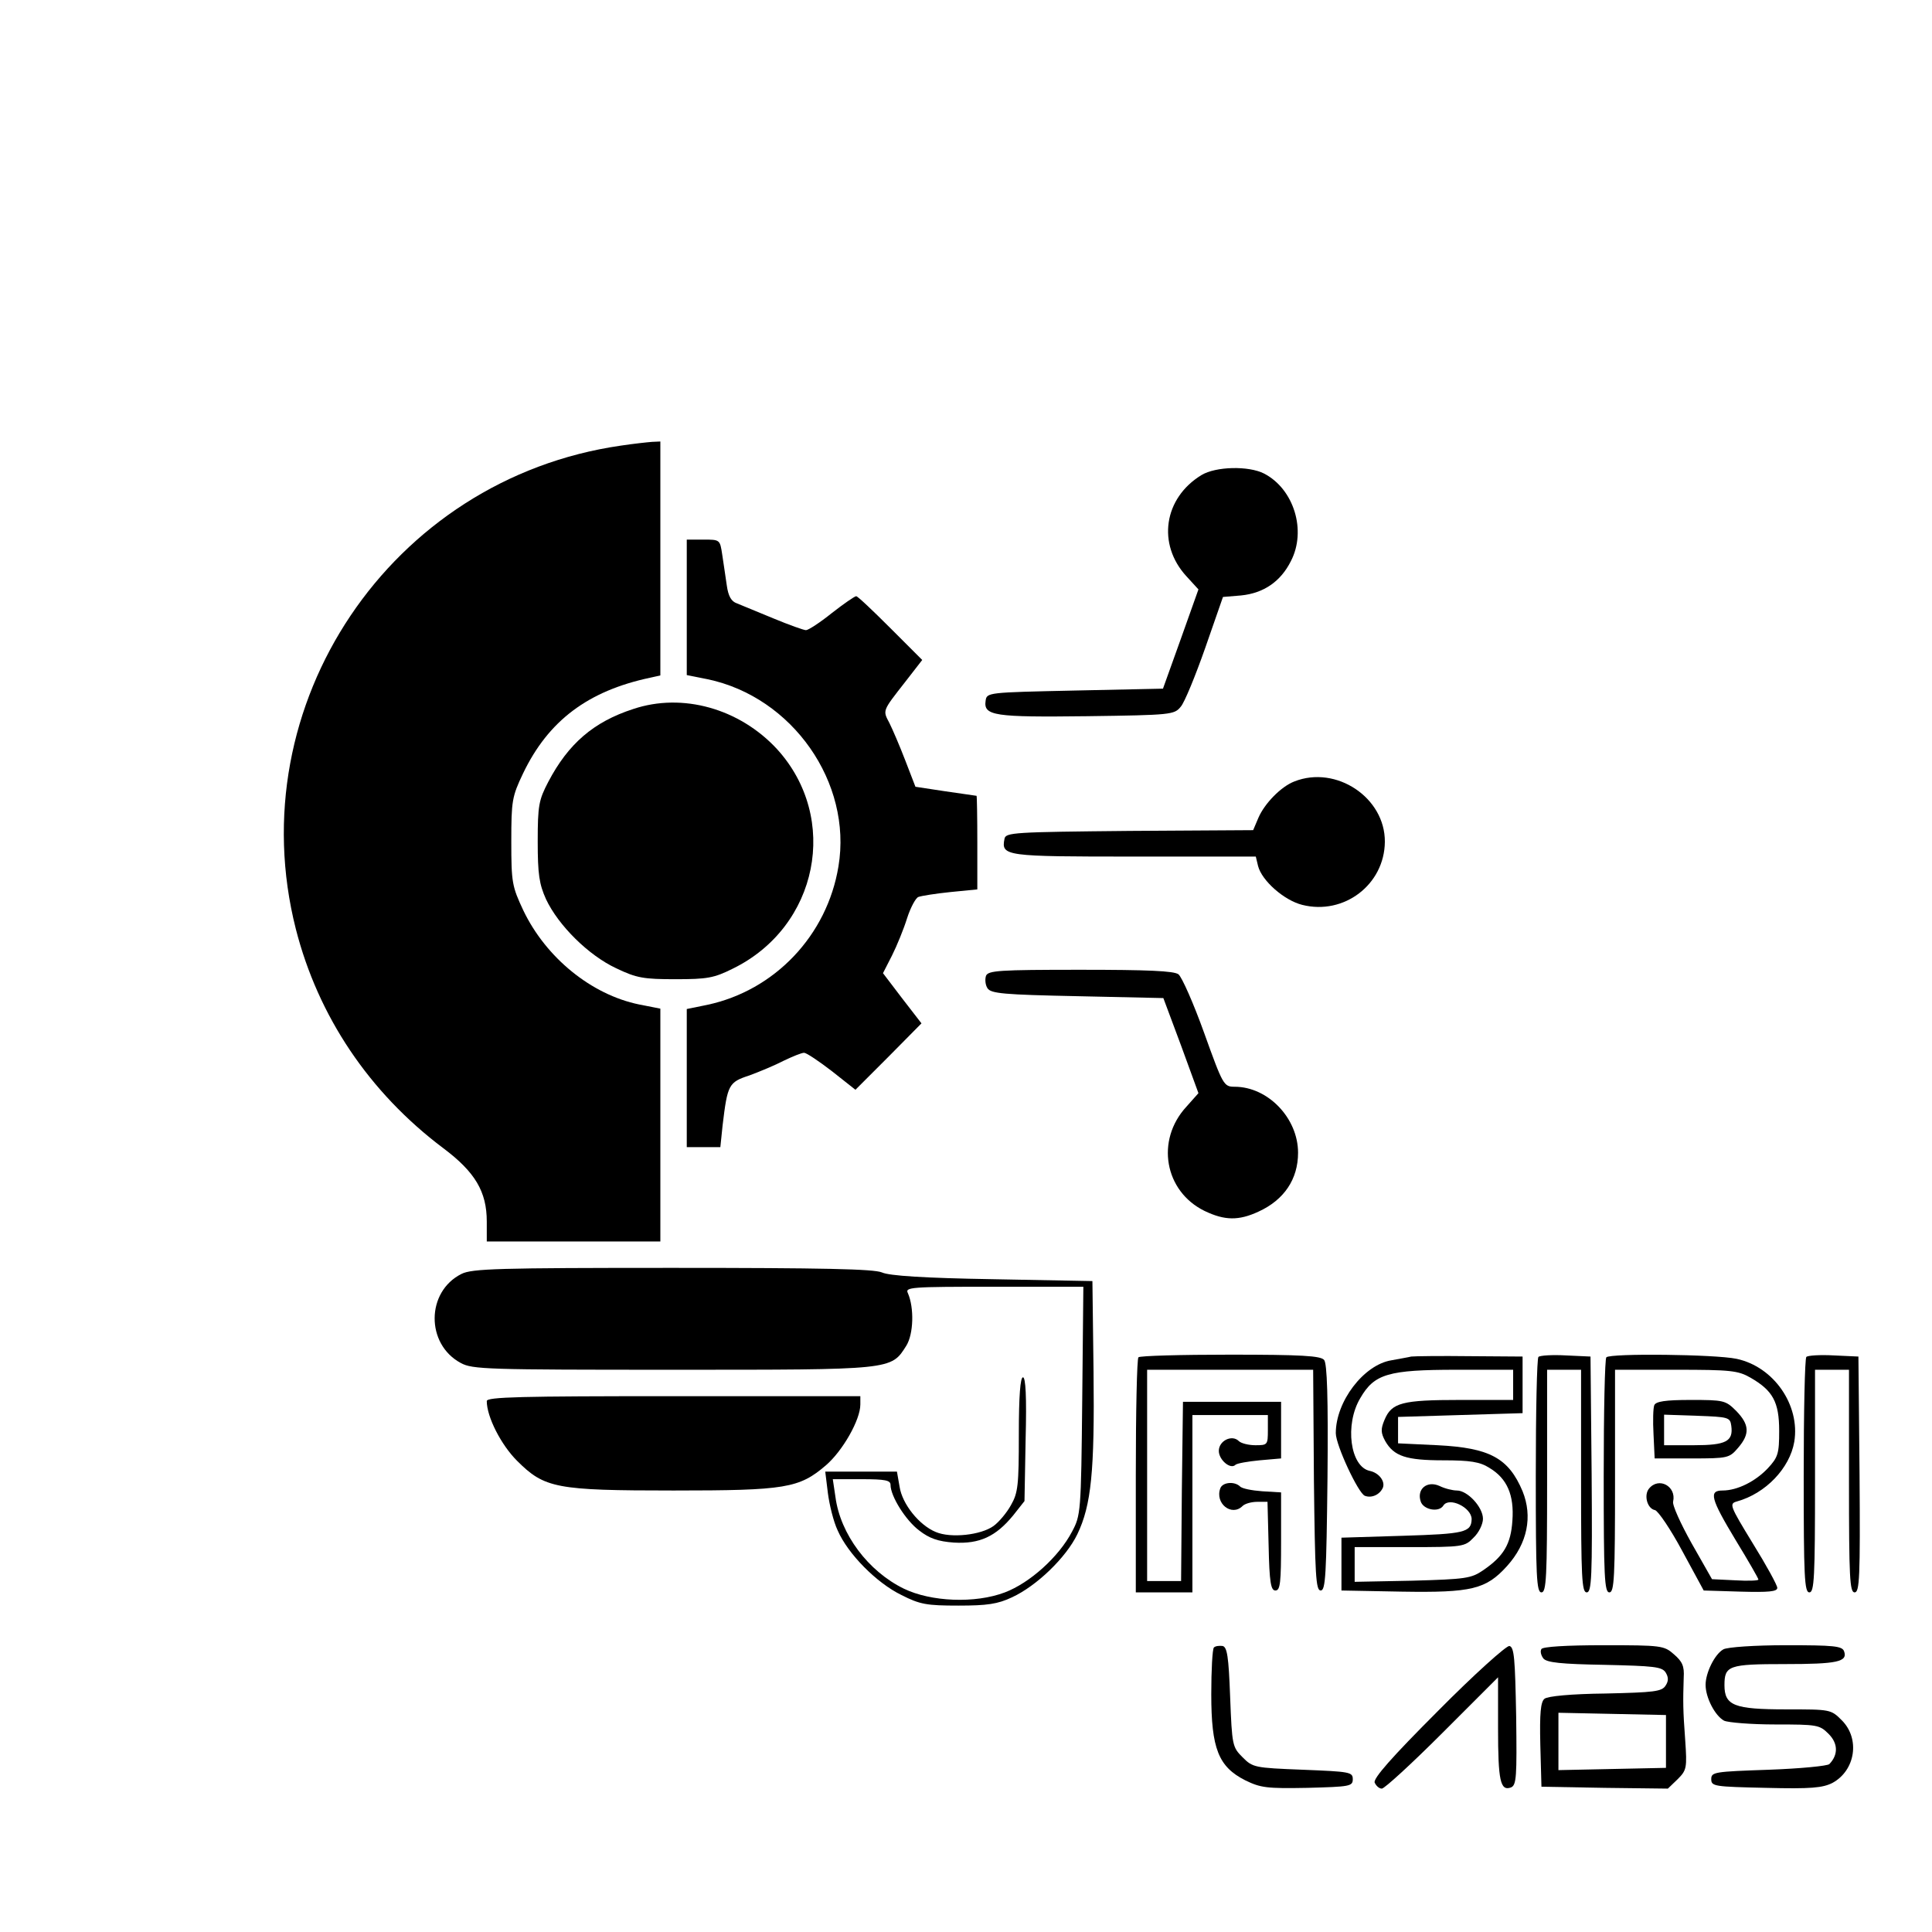
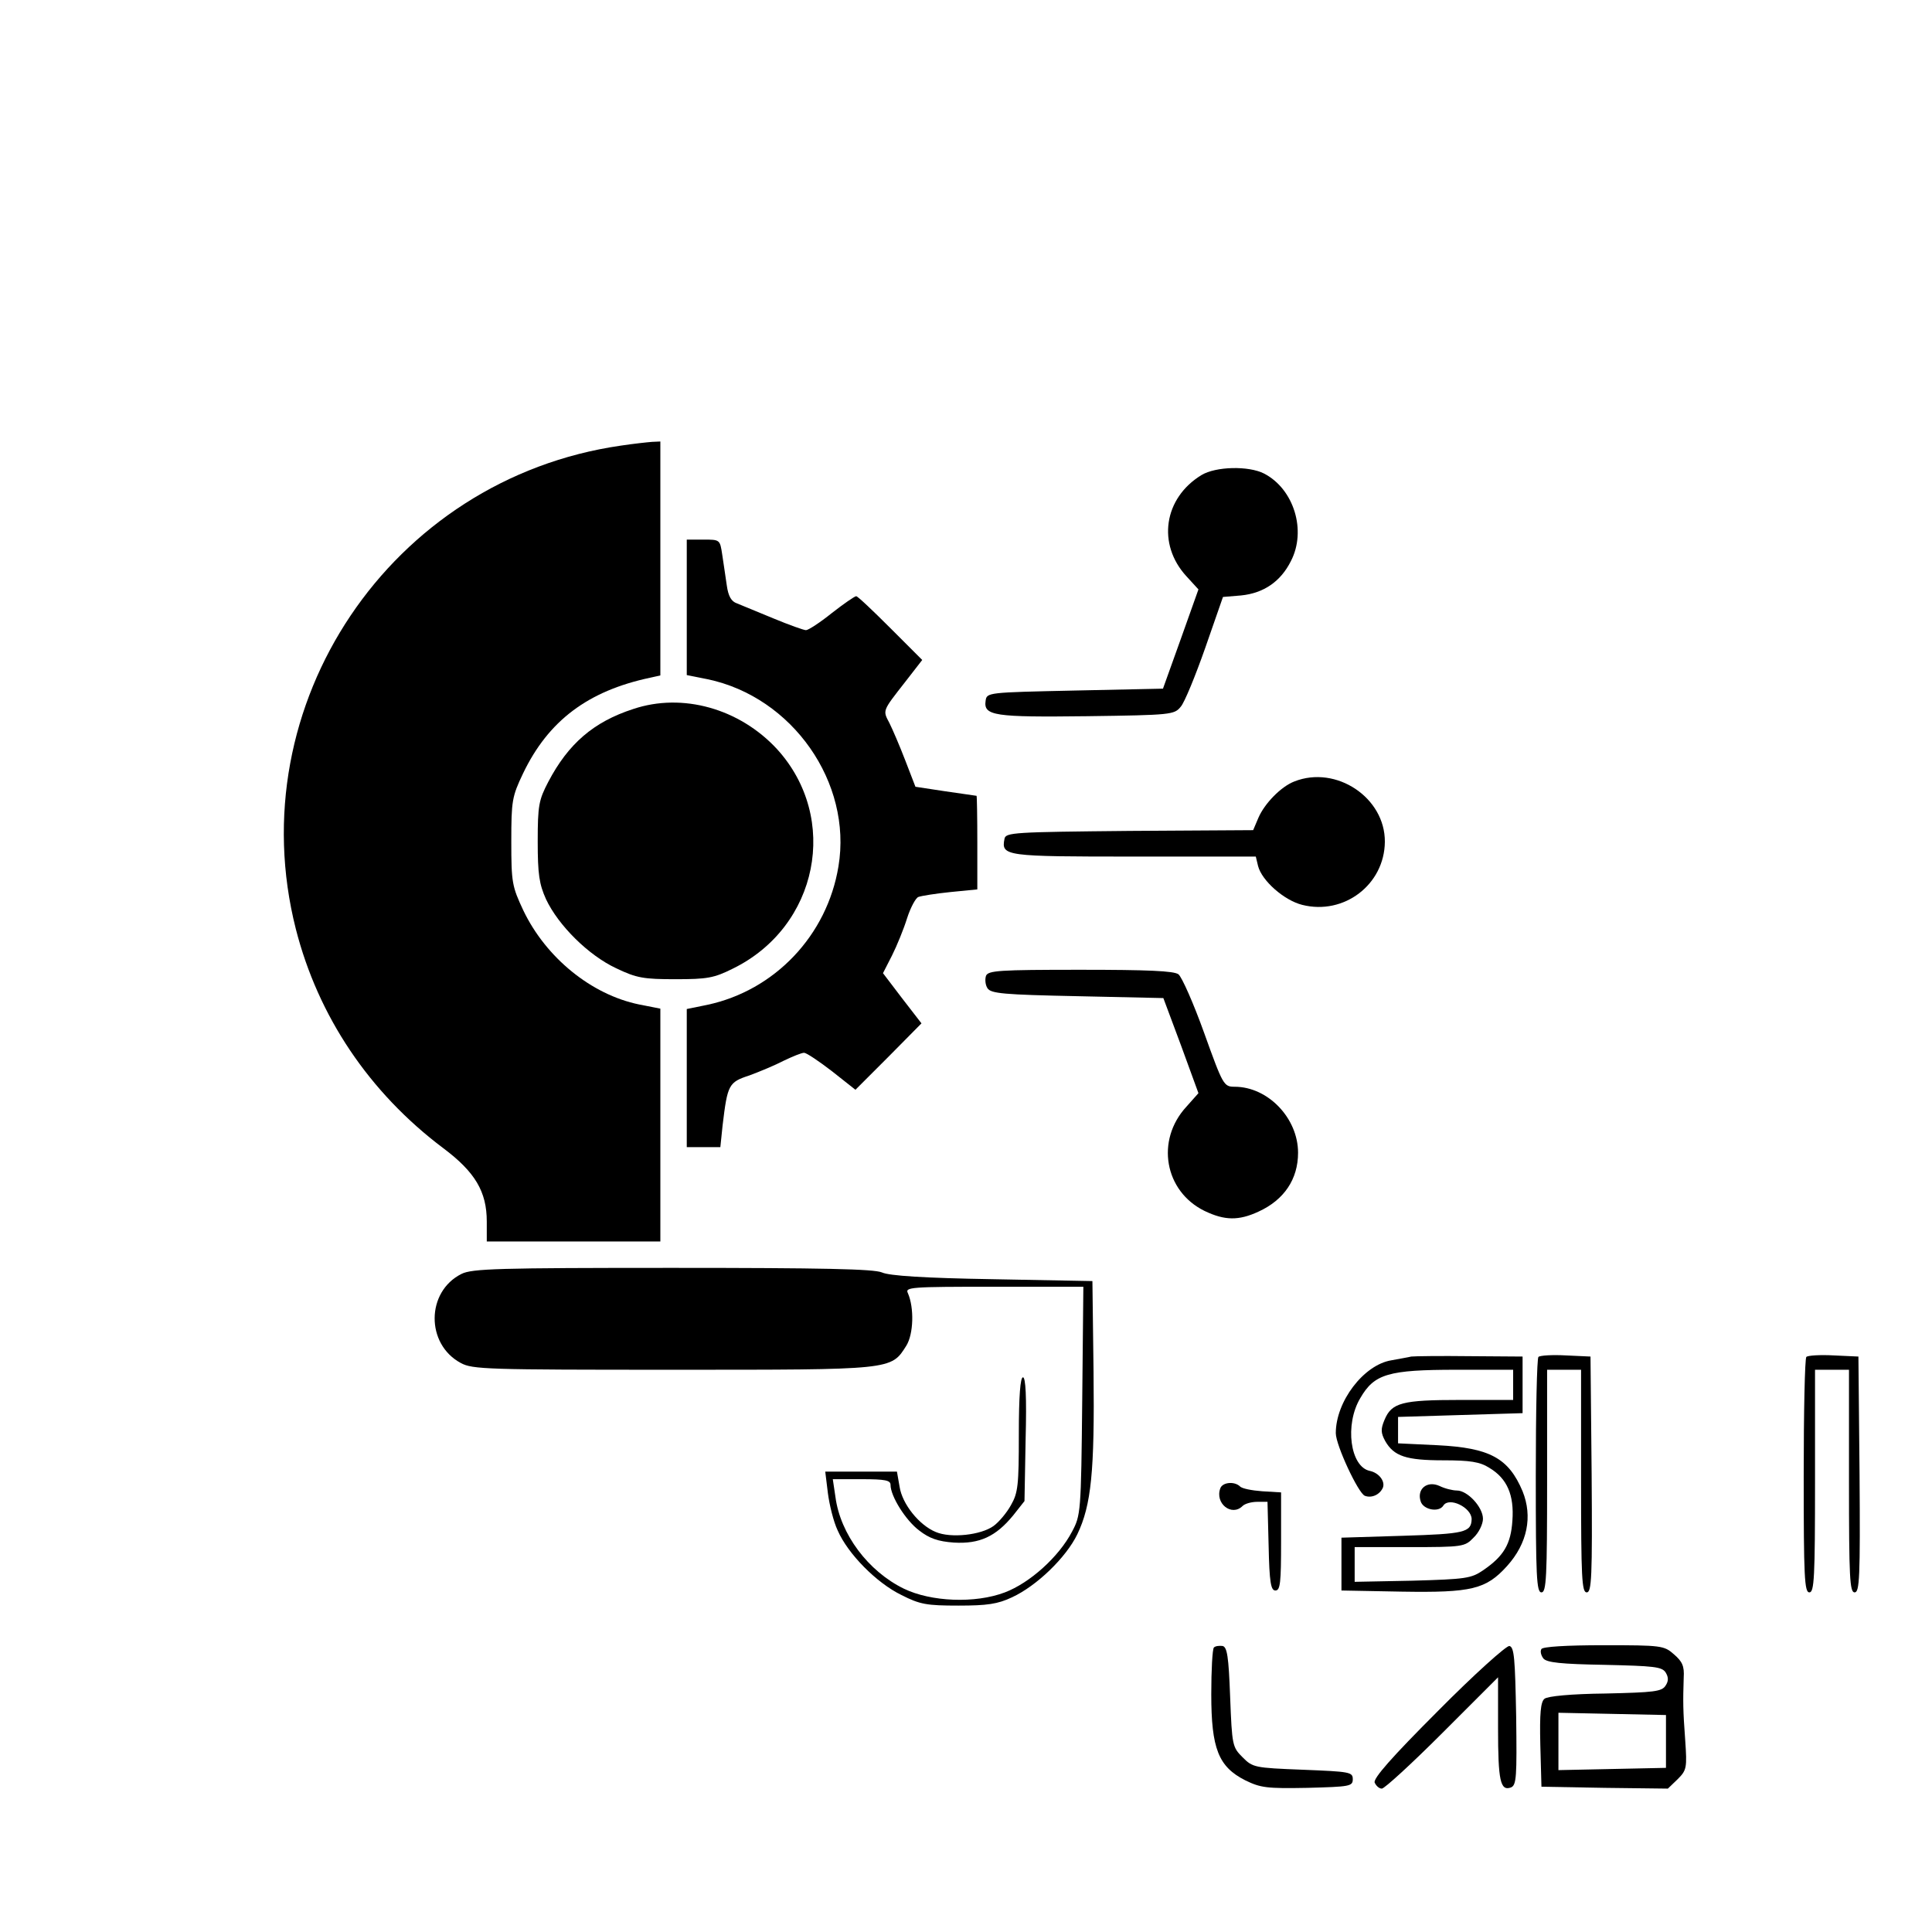
<svg xmlns="http://www.w3.org/2000/svg" version="1.0" width="512pt" height="512pt" viewBox="0 0 512 512" preserveAspectRatio="xMidYMid meet">
  <g transform="translate(0,512) scale(0.1,-0.1)" fill="#000000" stroke="none">
    <path d="M1645 3939 c-610 -88 -1012 -686 -861 -1281 59 -231 194 -433 391 -581 84 -63 115 -115 115 -194 l0 -53 230 0 230 0 0 309 0 308 -56 11 c-127 26 -247 124 -307 249 -30 64 -32 74 -32 183 0 108 2 119 31 180 67 140 172 219 337 254 l27 6 0 310 0 310 -22 -1 c-13 -1 -50 -5 -83 -10z" />
    <path d="M3184 3861 c-100 -61 -118 -183 -40 -268 l32 -35 -47 -132 -47 -131 -234 -5 c-230 -5 -233 -5 -236 -27 -6 -40 23 -44 269 -41 223 3 231 4 248 25 10 11 39 82 65 156 l47 135 48 4 c60 6 105 37 132 91 42 81 8 191 -71 232 -41 21 -128 19 -166 -4z" />
    <path d="M1820 3511 l0 -180 55 -11 c225 -47 384 -274 347 -496 -30 -183 -169 -329 -348 -367 l-54 -11 0 -183 0 -183 44 0 45 0 6 58 c13 108 16 114 71 132 27 10 68 27 91 39 23 11 47 21 54 21 6 0 39 -22 74 -49 l62 -49 88 88 87 88 -51 66 -51 67 24 47 c13 26 31 70 40 99 9 28 23 54 30 56 8 3 46 9 85 13 l71 7 0 123 c0 68 -1 124 -2 125 -2 0 -39 6 -83 12 l-79 12 -27 70 c-15 39 -34 83 -42 99 -18 34 -19 31 42 109 l45 58 -84 84 c-47 47 -87 85 -91 85 -4 0 -33 -20 -65 -45 -31 -25 -62 -45 -68 -45 -6 0 -45 14 -86 31 -41 17 -85 35 -97 40 -15 5 -23 19 -27 48 -3 23 -9 59 -12 81 -6 40 -6 40 -50 40 l-44 0 0 -179z" />
    <path d="M1678 3241 c-105 -34 -172 -92 -225 -193 -25 -48 -28 -62 -28 -158 0 -87 4 -113 22 -153 33 -70 113 -149 186 -183 54 -26 73 -29 157 -29 84 0 102 3 152 28 227 111 284 399 117 582 -99 107 -250 150 -381 106z" />
    <path d="M3430 3049 c-36 -14 -79 -59 -95 -96 l-14 -33 -328 -2 c-306 -3 -328 -4 -331 -21 -9 -46 1 -47 343 -47 l323 0 6 -25 c10 -39 69 -91 117 -103 111 -28 218 54 219 167 1 117 -129 204 -240 160z" />
    <path d="M2613 2534 c-3 -9 -2 -24 4 -33 9 -14 43 -17 238 -21 l228 -5 47 -126 46 -126 -32 -36 c-82 -89 -58 -224 48 -276 54 -26 91 -26 143 -2 68 31 105 86 105 156 0 92 -80 175 -168 175 -29 0 -31 4 -81 143 -28 78 -59 148 -68 155 -12 9 -81 12 -260 12 -216 0 -244 -2 -250 -16z" />
    <path d="M1223 1744 c-94 -47 -95 -186 -2 -236 31 -17 69 -18 562 -18 585 0 578 -1 619 64 19 31 21 100 4 139 -8 16 7 17 228 17 l237 0 -3 -302 c-3 -296 -4 -304 -27 -347 -35 -67 -112 -136 -178 -161 -79 -30 -196 -25 -268 10 -94 46 -168 144 -181 243 l-7 47 77 0 c62 0 76 -3 76 -15 0 -30 40 -94 76 -121 27 -21 50 -29 92 -32 68 -4 111 16 157 72 l30 38 3 164 c3 113 0 164 -7 164 -7 0 -11 -49 -11 -151 0 -135 -2 -155 -21 -188 -11 -20 -32 -45 -46 -55 -33 -24 -113 -33 -153 -16 -44 18 -89 74 -96 120 l-7 40 -95 0 -95 0 7 -57 c4 -31 15 -76 26 -99 27 -62 103 -139 169 -171 49 -25 67 -28 151 -28 76 0 104 4 142 22 65 30 143 105 173 167 37 77 46 166 43 431 l-3 240 -265 5 c-180 3 -274 9 -293 18 -22 9 -155 12 -555 12 -462 0 -531 -2 -559 -16z" />
-     <path d="M3017 1523 c-4 -3 -7 -145 -7 -315 l0 -308 75 0 75 0 0 235 0 235 100 0 100 0 0 -40 c0 -39 -1 -40 -33 -40 -18 0 -38 5 -44 11 -18 18 -53 1 -53 -26 0 -24 31 -50 44 -37 4 4 33 9 64 12 l57 5 0 75 0 75 -130 0 -130 0 -3 -237 -2 -238 -45 0 -45 0 0 280 0 280 220 0 220 0 2 -292 c3 -253 5 -293 18 -293 13 0 15 41 18 299 2 212 -1 303 -9 312 -9 11 -60 14 -249 14 -130 0 -240 -3 -243 -7z" />
    <path d="M3740 1525 c-8 -2 -32 -6 -53 -10 -73 -12 -147 -109 -147 -193 0 -32 60 -160 77 -166 18 -7 40 3 48 22 6 17 -11 39 -35 44 -52 11 -67 123 -25 193 37 64 74 75 255 75 l150 0 0 -40 0 -40 -140 0 c-154 0 -182 -7 -201 -53 -10 -24 -10 -34 2 -56 23 -40 55 -51 154 -51 71 0 97 -4 122 -20 47 -28 66 -72 61 -140 -4 -62 -23 -94 -77 -131 -32 -22 -46 -24 -188 -28 l-153 -3 0 46 0 46 145 0 c142 0 147 1 170 25 14 13 25 36 25 50 0 31 -41 75 -69 75 -11 0 -32 5 -46 12 -33 15 -61 -8 -50 -41 7 -22 48 -30 60 -11 15 24 75 -5 75 -36 -1 -35 -19 -39 -182 -44 l-163 -5 0 -70 0 -70 160 -3 c185 -3 223 6 279 68 54 60 68 131 41 198 -37 88 -87 115 -225 122 l-105 5 0 35 0 35 165 5 165 5 0 75 0 75 -140 1 c-77 1 -147 0 -155 -1z" />
    <path d="M4077 1524 c-4 -4 -7 -146 -7 -316 0 -267 2 -308 15 -308 13 0 15 39 15 295 l0 295 45 0 45 0 0 -295 c0 -257 2 -295 15 -295 13 0 15 39 13 313 l-3 312 -65 3 c-36 2 -69 0 -73 -4z" />
-     <path d="M4257 1523 c-4 -3 -7 -145 -7 -315 0 -267 2 -308 15 -308 13 0 15 39 15 295 l0 295 161 0 c145 0 165 -2 198 -21 59 -34 76 -64 76 -141 0 -60 -3 -70 -30 -99 -33 -35 -81 -59 -120 -59 -37 0 -32 -21 35 -132 33 -54 60 -101 60 -104 0 -3 -28 -4 -61 -2 l-62 3 -54 95 c-29 52 -52 102 -49 111 9 40 -38 66 -64 34 -14 -17 -5 -53 16 -57 8 -2 41 -50 72 -108 l57 -105 98 -3 c74 -2 97 0 97 10 0 7 -29 60 -65 118 -61 100 -63 105 -42 111 76 21 140 88 152 158 16 97 -54 199 -153 220 -57 12 -334 15 -345 4z" />
    <path d="M4787 1524 c-4 -4 -7 -146 -7 -316 0 -267 2 -308 15 -308 13 0 15 39 15 295 l0 295 45 0 45 0 0 -295 c0 -257 2 -295 15 -295 13 0 15 39 13 313 l-3 312 -65 3 c-36 2 -69 0 -73 -4z" />
-     <path d="M1290 1407 c0 -42 38 -116 80 -158 73 -73 103 -79 415 -79 297 0 333 6 404 67 44 38 91 120 91 161 l0 22 -495 0 c-404 0 -495 -2 -495 -13z" />
-     <path d="M4384 1396 c-3 -7 -4 -42 -2 -77 l3 -64 98 0 c96 0 100 1 123 28 32 37 30 62 -5 98 -28 28 -33 29 -121 29 -67 0 -92 -4 -96 -14z m204 -54 c6 -42 -14 -52 -99 -52 l-79 0 0 40 0 41 88 -3 c82 -3 87 -4 90 -26z" />
    <path d="M3234 1176 c-15 -40 30 -76 59 -47 6 6 23 11 39 11 l27 0 3 -117 c2 -97 6 -118 18 -118 13 0 15 21 15 130 l0 130 -50 3 c-27 2 -54 7 -59 13 -15 14 -46 11 -52 -5z" />
    <path d="M3217 754 c-4 -4 -7 -60 -7 -124 0 -144 19 -192 90 -228 41 -20 57 -22 165 -20 112 3 120 4 120 23 0 19 -8 20 -132 25 -129 5 -133 6 -160 33 -27 27 -28 31 -33 160 -4 108 -8 132 -20 135 -9 1 -19 0 -23 -4z" />
    <path d="M3811 586 c-124 -124 -172 -179 -168 -190 4 -9 12 -16 19 -16 7 0 79 66 160 147 l148 148 0 -135 c0 -139 6 -167 34 -157 15 6 16 28 14 189 -3 153 -5 183 -18 186 -8 1 -92 -74 -189 -172z" />
    <path d="M4085 750 c-4 -6 -1 -17 5 -25 9 -11 47 -15 162 -17 131 -3 152 -5 162 -20 8 -13 8 -23 0 -35 -10 -16 -31 -18 -159 -21 -91 -1 -154 -7 -162 -14 -10 -8 -13 -38 -11 -122 l3 -111 168 -3 167 -2 26 25 c24 24 25 30 20 103 -6 81 -6 102 -4 166 2 31 -4 43 -26 62 -26 23 -33 24 -186 24 -100 0 -161 -4 -165 -10z m330 -245 l0 -70 -142 -3 -143 -3 0 76 0 76 143 -3 142 -3 0 -70z" />
-     <path d="M4567 749 c-23 -13 -47 -62 -47 -94 0 -34 25 -82 49 -95 11 -5 72 -10 136 -10 111 0 117 -1 141 -25 25 -25 26 -55 2 -80 -5 -5 -77 -12 -161 -15 -144 -5 -152 -6 -152 -25 0 -19 8 -20 145 -23 120 -3 150 0 176 13 61 33 74 117 25 166 -29 29 -30 29 -148 29 -137 0 -163 10 -163 64 0 52 11 56 160 56 139 0 167 6 157 34 -5 14 -28 16 -154 16 -82 0 -156 -5 -166 -11z" />
  </g>
</svg>